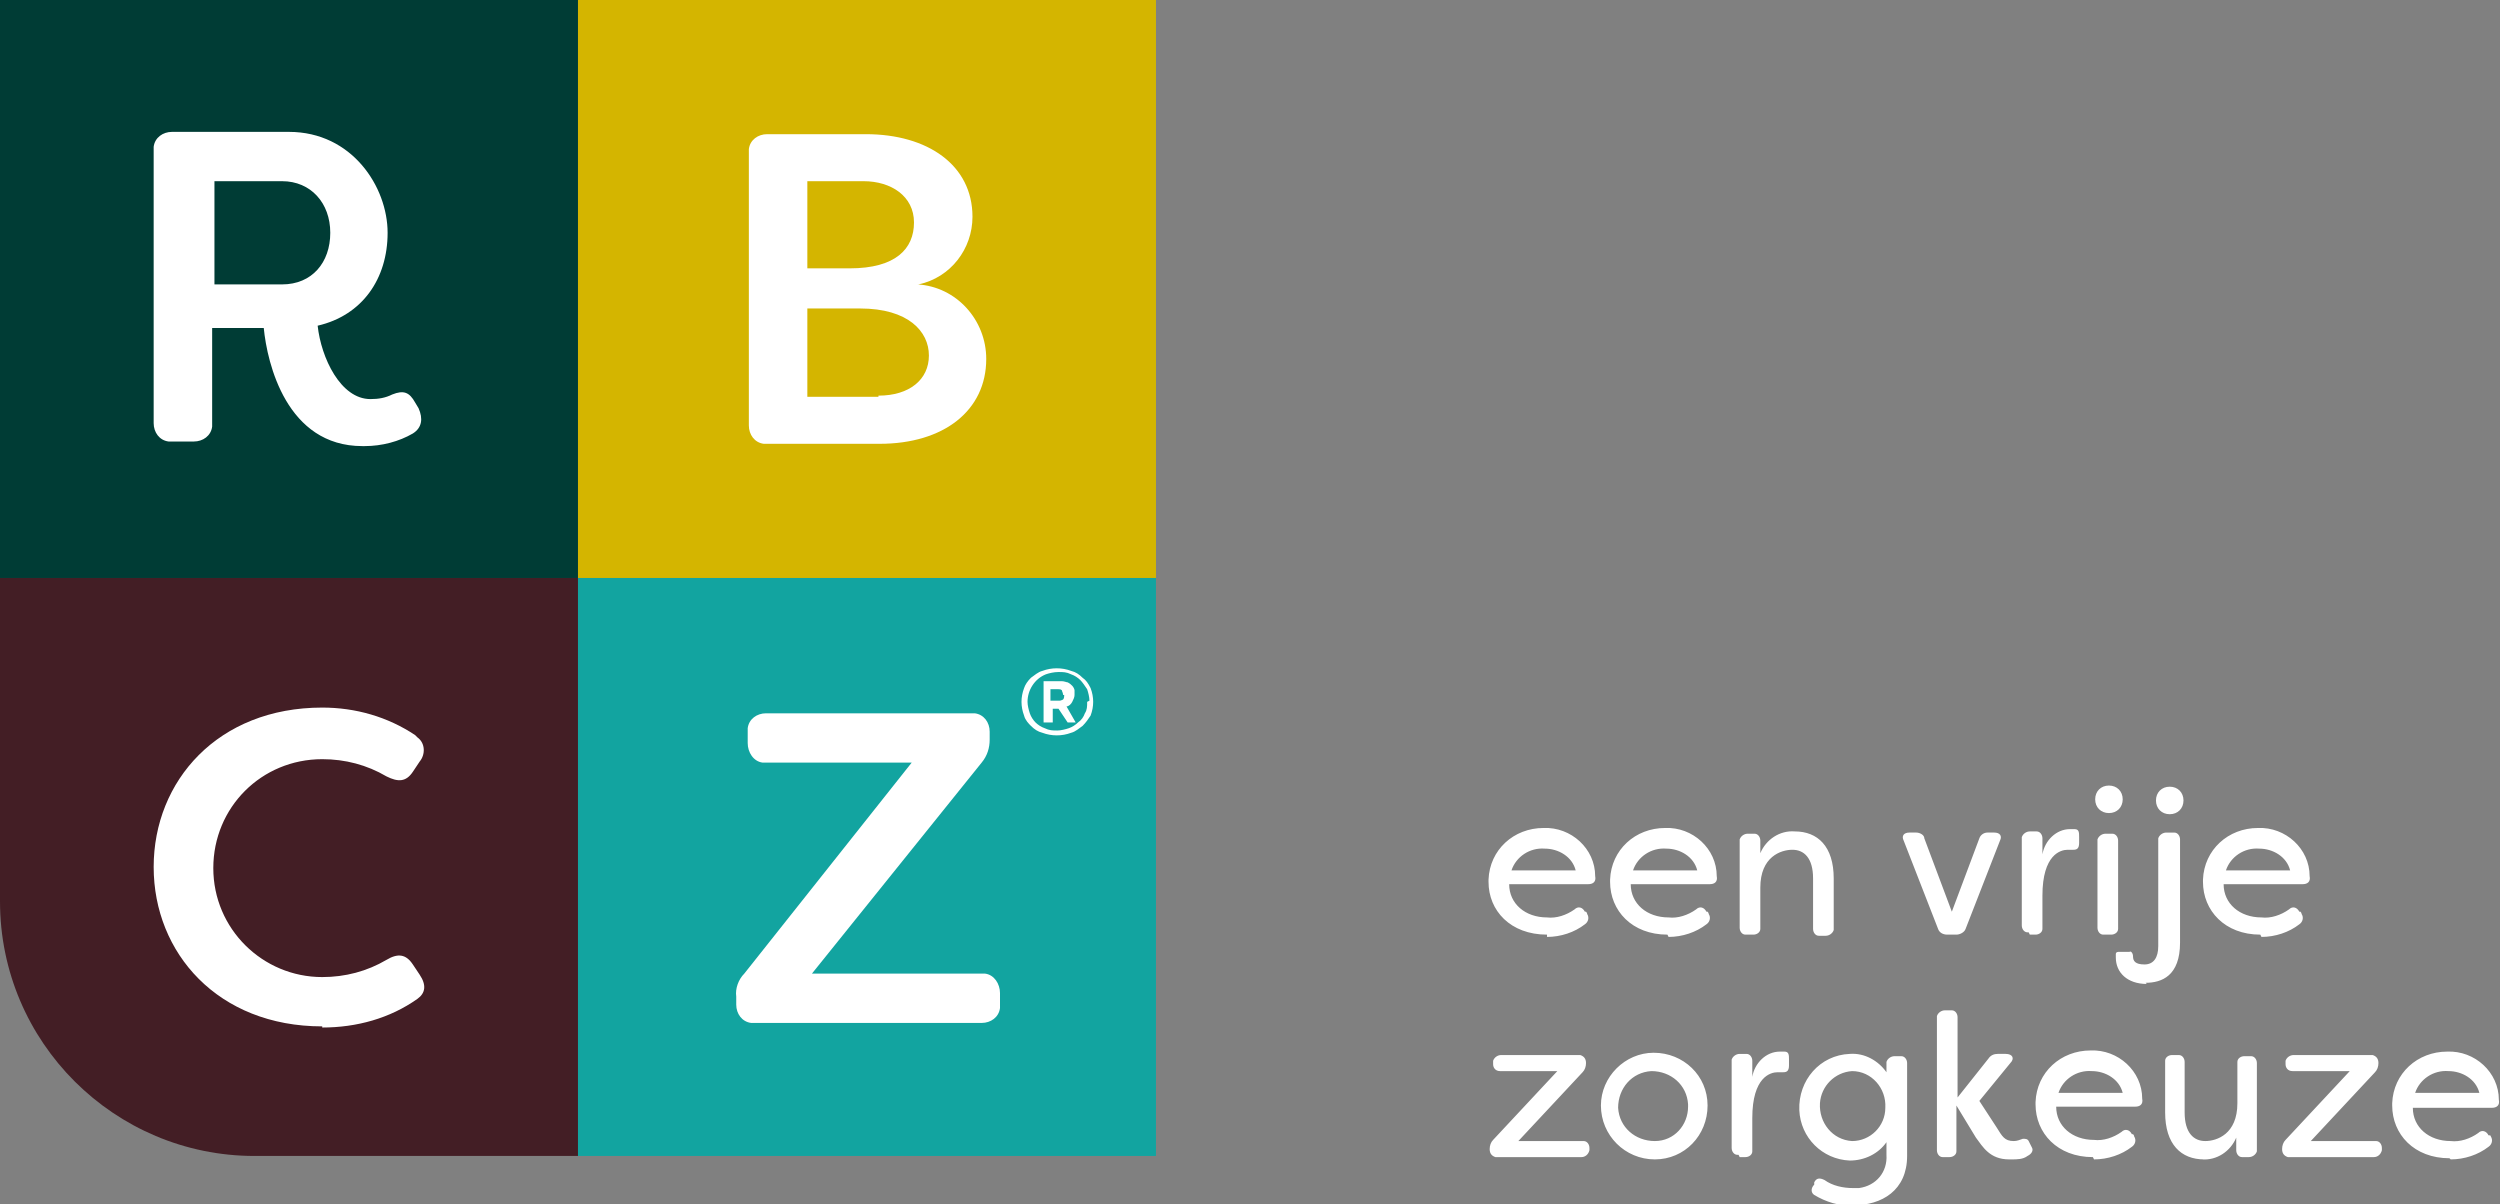
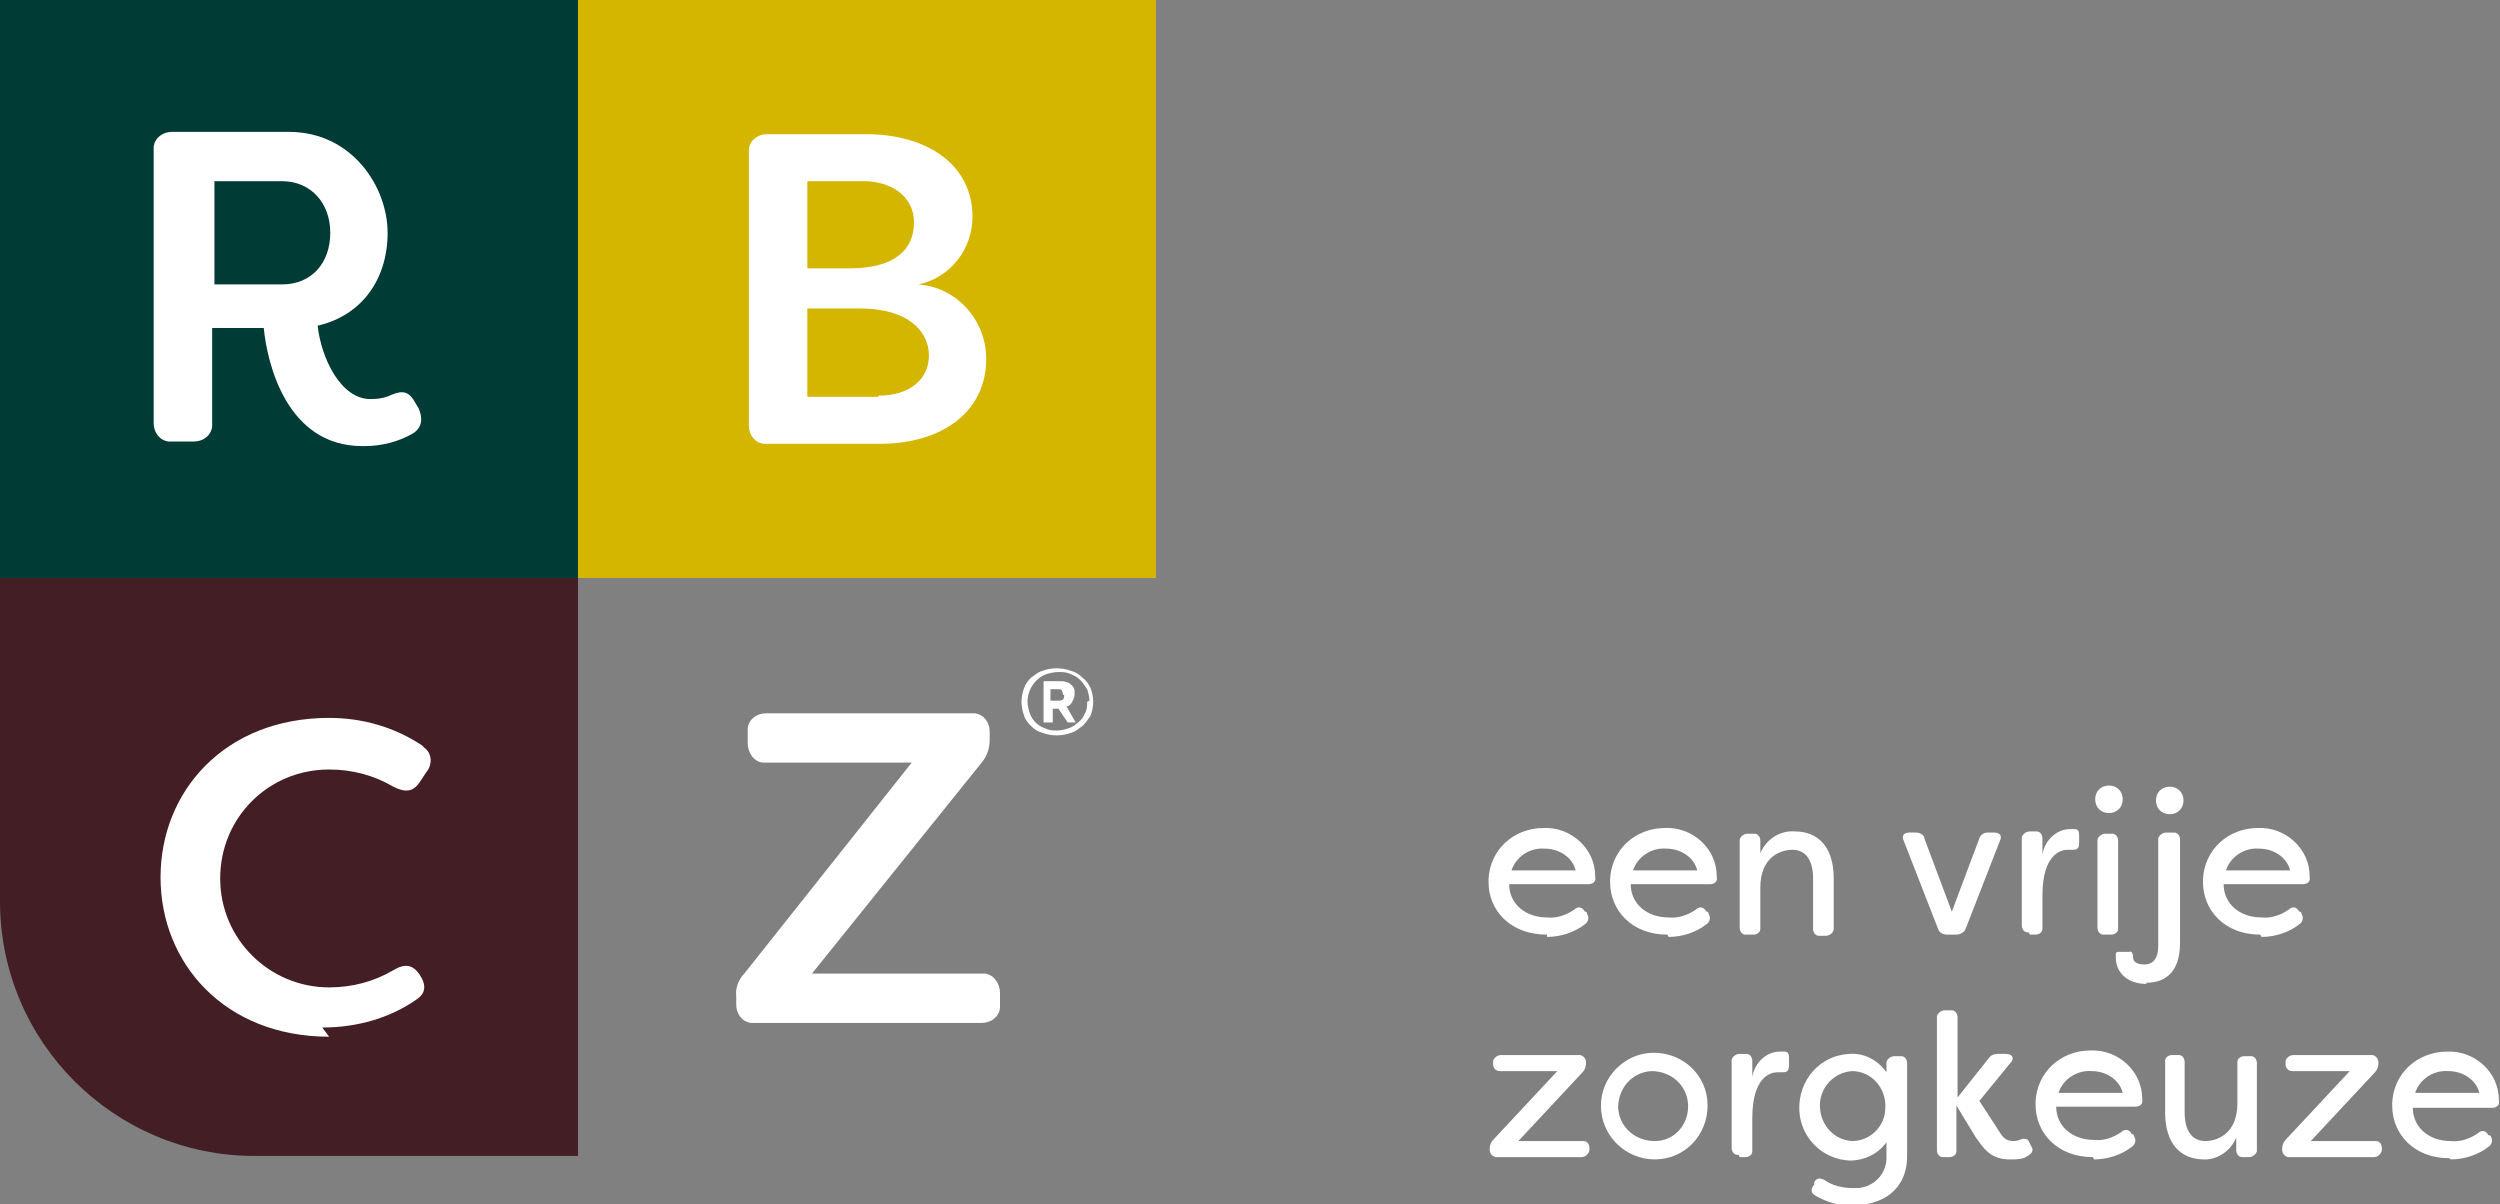
<svg xmlns="http://www.w3.org/2000/svg" id="Layer_1" version="1.1" viewBox="0 0 218 105">
  <rect x="0" y="0" width="218" height="105" fill="#808080" stroke="none" />
  <defs>
    <style>
      .st0 {
        fill: #d4b500;
      }

      .st1 {
        fill: #12a4a0;
      }

      .st2 {
        fill: #003c35;
      }

      .st3 {
        fill: #fff;
      }

      .st4 {
        fill: #431e25;
      }
    </style>
  </defs>
  <g id="Group_3">
    <g id="Group_2">
      <rect id="Rectangle_1" class="st2" y="0" width="50.4" height="50.4" />
      <g id="Group_1">
        <path id="Path_1" class="st4" d="M0,50.4v28.2c0,12.3,10,22.2,22.2,22.2h28.2v-50.4H0Z" />
      </g>
      <rect id="Rectangle_2" class="st0" x="50.4" y="0" width="50.4" height="50.4" />
-       <rect id="Rectangle_3" class="st1" x="50.4" y="50.4" width="50.4" height="50.4" />
      <path id="Path_2" class="st3" d="M76.6,34.6h-6.2v-7.7h4.6c4.2,0,6,2,6,4.1s-1.7,3.5-4.4,3.5M75.3,15.8c2.4,0,4.4,1.3,4.4,3.6s-1.6,4-5.6,4h-3.7v-7.6h4.9ZM80.1,24.8c2.8-.6,4.7-3.1,4.7-5.9,0-4.5-3.9-7.2-9.3-7.2h-8.6c-.8,0-1.5.5-1.6,1.3,0,.1,0,.2,0,.3v23.8c0,.8.5,1.5,1.3,1.6.1,0,.2,0,.3,0h9.8c5.6,0,9.3-2.9,9.3-7.4,0-3.4-2.6-6.3-6-6.5" />
      <path id="Path_3" class="st3" d="M18.7,24.8v-9h5.9c2.5,0,4.2,1.9,4.2,4.5s-1.6,4.5-4.2,4.5h-5.9ZM31.8,38.9c1.5,0,3-.4,4.2-1.1.8-.5.9-1.3.5-2.2l-.3-.5c-.5-.9-1-1.1-2-.7-.6.3-1.2.4-1.9.4-2.6,0-4.3-3.6-4.6-6.4,3.9-.9,6.1-4.1,6.1-8.1s-3.1-8.8-8.6-8.8h-10.2c-.8,0-1.5.5-1.6,1.3,0,.1,0,.2,0,.3v23.8c0,.8.5,1.5,1.3,1.6.1,0,.2,0,.3,0h1.9c.8,0,1.5-.5,1.6-1.3,0-.1,0-.2,0-.3v-8.3h4.5c.3,3.1,2,10.3,8.6,10.3" />
-       <path id="Path_4" class="st3" d="M28.1,89.6c3,0,5.9-.8,8.3-2.5.7-.5.8-1.2.2-2.1l-.6-.9c-.6-.9-1.3-1-2.3-.4-1.7,1-3.6,1.5-5.6,1.5-5.2,0-9.5-4.2-9.5-9.5s4.2-9.5,9.5-9.5c2,0,3.9.5,5.6,1.5,1,.5,1.7.5,2.3-.4l.6-.9c.5-.6.5-1.6-.2-2.1,0,0-.1-.1-.2-.2-2.4-1.6-5.2-2.4-8.1-2.4-9.1,0-14.7,6.4-14.7,13.9s5.6,13.9,14.7,13.9" />
+       <path id="Path_4" class="st3" d="M28.1,89.6c3,0,5.9-.8,8.3-2.5.7-.5.8-1.2.2-2.1c-.6-.9-1.3-1-2.3-.4-1.7,1-3.6,1.5-5.6,1.5-5.2,0-9.5-4.2-9.5-9.5s4.2-9.5,9.5-9.5c2,0,3.9.5,5.6,1.5,1,.5,1.7.5,2.3-.4l.6-.9c.5-.6.5-1.6-.2-2.1,0,0-.1-.1-.2-.2-2.4-1.6-5.2-2.4-8.1-2.4-9.1,0-14.7,6.4-14.7,13.9s5.6,13.9,14.7,13.9" />
      <path id="Path_5" class="st3" d="M65.7,89.2h19.9c.8,0,1.5-.5,1.6-1.3,0-.1,0-.2,0-.3v-1c0-.8-.5-1.6-1.3-1.7-.1,0-.2,0-.3,0h-14.8l14.8-18.4c.5-.6.7-1.3.7-2v-.7c0-.8-.5-1.5-1.3-1.6-.1,0-.2,0-.3,0h-17.9c-.8,0-1.5.5-1.6,1.3,0,.1,0,.2,0,.3v1c0,.8.5,1.6,1.3,1.7.1,0,.2,0,.3,0h12.7l-14.6,18.4c-.5.5-.8,1.3-.7,2v.7c0,.8.5,1.5,1.3,1.6.1,0,.2,0,.3,0" />
      <path id="Path_6" class="st3" d="M92.8,60.6c0,.1,0,.3-.1.4,0,0-.2.1-.3.1h-.8v-1h.7c.1,0,.2,0,.3.1,0,.1.1.2.1.4M93.8,63l-.8-1.4c.2,0,.4-.2.5-.4.1-.2.2-.4.2-.6,0-.1,0-.3,0-.4,0-.1-.1-.3-.2-.4-.1-.1-.2-.2-.4-.3-.1,0-.3-.1-.5-.1h-1.6v3.6h.8v-1.2h.5l.8,1.2h.9ZM94.8,61.2c0,.4,0,.7-.2,1-.1.3-.3.6-.6.8-.2.2-.5.4-.8.5-.3.1-.7.2-1,.2-.4,0-.7,0-1.1-.2-.3-.1-.6-.3-.8-.5-.2-.2-.4-.5-.5-.8-.1-.3-.2-.7-.2-1,0-1,.6-2,1.6-2.4.3-.1.7-.2,1.1-.2.4,0,.7,0,1.1.2.3.1.6.3.8.5.2.2.4.5.6.8.1.3.2.7.2,1M95.1,62.4c.3-.8.3-1.6,0-2.4-.2-.4-.4-.7-.7-.9-.3-.3-.6-.5-1-.6-.8-.3-1.7-.3-2.5,0-.4.1-.7.4-1,.6-.3.3-.5.6-.6.9-.3.8-.3,1.6,0,2.4.1.4.4.7.6.9.3.3.6.5,1,.6.8.3,1.7.3,2.5,0,.4-.1.7-.4,1-.6.3-.3.5-.6.7-.9" />
      <path id="Path_7" class="st3" d="M210.6,95.3c.4-1.2,1.6-2,2.9-1.9,1.2,0,2.4.7,2.7,1.9h-5.5ZM213.7,101.1c1.2,0,2.4-.4,3.3-1.1.3-.2.4-.6.2-.9,0,0,0-.1-.1-.1h-.1c-.2-.4-.6-.5-.9-.2-.7.5-1.6.8-2.4.7-1.9,0-3.3-1.2-3.3-2.9h6.9c.4,0,.7-.2.6-.7,0-2.4-2.1-4.3-4.5-4.2,0,0,0,0,0,0-2.6,0-4.7,1.9-4.8,4.5,0,0,0,.1,0,.2,0,2.5,1.9,4.6,5,4.6M199.4,100.9h7.6c.3,0,.6-.2.7-.6,0,0,0,0,0,0v-.2c0-.3-.2-.6-.5-.6,0,0,0,0-.1,0h-5.6l5.6-6c.2-.2.3-.5.3-.8h0c0-.4-.2-.6-.5-.7,0,0,0,0-.1,0h-6.8c-.3,0-.6.2-.7.5,0,0,0,0,0,.1v.2c0,.3.2.6.6.6,0,0,0,0,.1,0h4.9l-5.6,6c-.2.2-.3.5-.3.8h0c0,.4.2.6.5.7,0,0,0,0,.1,0M192,101.1c1.3.1,2.5-.7,3-1.9v1.1c0,.3.2.6.5.6,0,0,0,0,.1,0h.5c.3,0,.6-.2.7-.5,0,0,0,0,0-.1v-7.6c0-.3-.2-.6-.5-.6,0,0,0,0-.1,0h-.5c-.3,0-.6.2-.6.5,0,0,0,0,0,.1v3.5c0,2.7-1.8,3.3-2.8,3.3s-1.8-.7-1.8-2.5v-4.4c0-.3-.2-.6-.5-.6,0,0,0,0-.1,0h-.5c-.3,0-.6.2-.6.5,0,0,0,0,0,.1v4.4c0,2.8,1.4,4.1,3.4,4.1M179.5,95.3c.4-1.2,1.6-2,2.9-1.9,1.2,0,2.4.7,2.7,1.9h-5.5ZM182.6,101.1c1.2,0,2.4-.4,3.3-1.1.3-.2.4-.6.2-.9,0,0,0-.1-.1-.2h-.1c-.2-.4-.6-.5-.9-.2-.7.5-1.6.8-2.4.7-1.9,0-3.3-1.2-3.3-2.9h6.9c.4,0,.7-.2.6-.7,0-2.4-2.1-4.3-4.5-4.2,0,0,0,0,0,0-2.6,0-4.7,1.9-4.8,4.5,0,0,0,.1,0,.2,0,2.5,1.9,4.6,5,4.6M175.4,101.1c.5,0,1,0,1.4-.3.4-.2.5-.5.4-.7l-.3-.6c-.1-.2-.3-.2-.5-.2-.3.1-.5.2-.8.2-.8,0-1-.4-1.5-1.2l-1.5-2.3,2.7-3.3c.4-.4.2-.8-.4-.8h-.7c-.3,0-.6.1-.8.4l-2.7,3.4v-7c0-.3-.2-.6-.5-.6,0,0,0,0-.1,0h-.5c-.3,0-.6.2-.7.5,0,0,0,0,0,.1v11.6c0,.3.2.6.5.6,0,0,0,0,.1,0h.5c.3,0,.6-.2.6-.5,0,0,0,0,0-.1v-3.9l1.7,2.8c.6.8,1.2,1.9,2.9,1.9M161.5,99.5c-1.7-.1-2.9-1.6-2.8-3.3.1-1.5,1.3-2.7,2.8-2.8,1.7,0,3,1.5,2.9,3.2,0,1.6-1.3,2.9-2.9,2.9M161.6,105.1c2.5,0,4.7-1.3,4.7-4.3v-8.1c0-.3-.2-.6-.5-.6,0,0,0,0-.1,0h-.5c-.3,0-.6.2-.7.5,0,0,0,0,0,.1v.8c-.7-1-1.9-1.7-3.2-1.6-2.6.1-4.5,2.3-4.4,4.9.1,2.4,2,4.3,4.4,4.4,1.3,0,2.5-.6,3.2-1.6v1.1c.1,1.5-.9,2.7-2.4,2.9-.2,0-.3,0-.5,0-.9,0-1.8-.2-2.5-.7-.4-.2-.7-.2-.9.2v.2c-.3.3-.3.7,0,.9,0,0,0,0,0,0,1,.6,2.2,1,3.4.9M151.7,100.9h.5c.3,0,.6-.2.6-.5,0,0,0,0,0-.1v-2.8c0-3.6,1.6-4,2.2-4,.2,0,.3,0,.5,0,.3,0,.5-.1.5-.6v-.5c0-.4,0-.7-.4-.7h-.4c-1.2,0-2.2,1-2.4,2.2v-1.4c0-.3-.2-.6-.5-.6,0,0,0,0-.1,0h-.5c-.3,0-.6.2-.7.5,0,0,0,0,0,.1v7.6c0,.3.2.6.5.6,0,0,0,0,.1,0M144.3,99.5c-1.7,0-3.1-1.2-3.2-2.9,0-1.7,1.2-3.1,2.9-3.2,1.7,0,3.1,1.2,3.2,2.9,0,0,0,.1,0,.2,0,1.6-1.2,3-2.9,3,0,0,0,0,0,0M144.3,101.1c2.6,0,4.6-2.1,4.6-4.7,0-2.6-2.1-4.6-4.7-4.6-2.5,0-4.6,2.1-4.6,4.6,0,2.6,2.1,4.7,4.7,4.7M130.3,100.9h7.6c.3,0,.6-.2.7-.6,0,0,0,0,0,0v-.2c0-.3-.2-.6-.5-.6,0,0,0,0-.1,0h-5.6l5.6-6c.2-.2.3-.5.3-.8h0c0-.4-.2-.6-.5-.7,0,0,0,0-.1,0h-6.8c-.3,0-.6.2-.7.5,0,0,0,0,0,.1v.2c0,.3.2.6.6.6,0,0,0,0,.1,0h4.9l-5.6,6c-.2.2-.3.5-.3.8h0c0,.4.2.6.5.7,0,0,0,0,.1,0" />
      <path id="Path_8" class="st3" d="M194.1,75.9c.4-1.2,1.6-2,2.9-1.9,1.2,0,2.4.7,2.7,1.9h-5.5ZM197.2,81.7c1.2,0,2.4-.4,3.3-1.1.3-.2.4-.6.2-.9,0,0,0-.1-.1-.2h-.1c-.2-.4-.6-.5-.9-.2-.7.5-1.6.8-2.4.7-1.9,0-3.3-1.2-3.3-2.9h6.9c.4,0,.7-.2.6-.7,0-2.4-2.1-4.3-4.5-4.2,0,0,0,0,0,0-2.6,0-4.7,1.9-4.8,4.5,0,0,0,.1,0,.2,0,2.5,1.9,4.6,5,4.6M187.1,85.7c1.4,0,3-.6,3-3.5v-9c0-.3-.2-.6-.5-.6,0,0,0,0-.1,0h-.6c-.3,0-.6.2-.7.5,0,0,0,0,0,.1v9.3c0,1-.4,1.6-1.2,1.6s-1-.3-1-.7h0c0-.3-.2-.5-.3-.4,0,0,0,0,0,0h-.9c-.1,0-.3,0-.3.2,0,0,0,.2,0,.3,0,1.3,1,2.3,2.7,2.3M189.2,71c.7,0,1.2-.5,1.2-1.2,0-.7-.5-1.2-1.2-1.2-.7,0-1.2.5-1.2,1.2,0,0,0,0,0,0,0,.7.5,1.2,1.2,1.2,0,0,0,0,0,0M183.6,81.5h.5c.3,0,.6-.2.6-.5,0,0,0,0,0-.1v-7.6c0-.3-.2-.6-.5-.6,0,0,0,0-.1,0h-.5c-.3,0-.6.2-.7.5,0,0,0,0,0,.1v7.6c0,.3.2.6.5.6,0,0,0,0,.1,0M183.9,70.9c.7,0,1.2-.5,1.2-1.2,0-.7-.5-1.2-1.2-1.2-.7,0-1.2.5-1.2,1.2,0,0,0,0,0,0,0,.7.5,1.2,1.2,1.2,0,0,0,0,0,0M177,81.5h.5c.3,0,.6-.2.6-.5,0,0,0,0,0-.1v-2.8c0-3.6,1.6-4,2.2-4,.2,0,.3,0,.5,0,.3,0,.5-.1.5-.6v-.5c0-.4,0-.7-.4-.7h-.4c-1.2,0-2.2,1-2.4,2.2v-1.4c0-.3-.2-.6-.5-.6,0,0,0,0-.1,0h-.5c-.3,0-.6.2-.7.5,0,0,0,0,0,.1v7.6c0,.3.2.6.5.6,0,0,0,0,.1,0M169.7,81.5h.9c.3,0,.7-.2.8-.5l3-7.7c.2-.4,0-.7-.5-.7h-.6c-.3,0-.6.2-.7.5l-2.4,6.4-2.4-6.4c0-.3-.4-.5-.7-.5h-.6c-.5,0-.7.3-.5.7l3,7.7c.1.3.4.5.8.5M152.4,81.5h.5c.3,0,.6-.2.6-.5,0,0,0,0,0-.1v-3.5c0-2.7,1.8-3.3,2.8-3.3s1.8.7,1.8,2.5v4.4c0,.3.2.6.5.6,0,0,0,0,.1,0h.5c.3,0,.6-.2.7-.5,0,0,0,0,0-.1v-4.4c0-2.8-1.4-4.1-3.4-4.1-1.3-.1-2.5.7-3,1.9v-1.1c0-.3-.2-.6-.5-.6,0,0,0,0-.1,0h-.5c-.3,0-.6.2-.7.5,0,0,0,0,0,.1v7.6c0,.3.2.6.5.6,0,0,0,0,.1,0M142.4,75.9c.4-1.2,1.6-2,2.9-1.9,1.2,0,2.4.7,2.7,1.9h-5.5ZM145.5,81.7c1.2,0,2.4-.4,3.3-1.1.3-.2.4-.6.2-.9,0,0,0-.1-.1-.2h-.1c-.2-.4-.6-.5-.9-.2-.7.5-1.6.8-2.4.7-1.9,0-3.3-1.2-3.3-2.9h6.9c.4,0,.7-.2.6-.7,0-2.4-2.1-4.3-4.5-4.2,0,0,0,0,0,0-2.6,0-4.7,1.9-4.8,4.5,0,0,0,.1,0,.2,0,2.5,1.9,4.6,5,4.6M131.8,75.9c.4-1.2,1.6-2,2.9-1.9,1.2,0,2.4.7,2.7,1.9h-5.5ZM134.9,81.7c1.2,0,2.4-.4,3.3-1.1.3-.2.4-.6.2-.9,0,0,0-.1-.1-.2h-.1c-.2-.4-.6-.5-.9-.2-.7.5-1.6.8-2.4.7-1.9,0-3.3-1.2-3.3-2.9h6.9c.4,0,.7-.2.6-.7,0-2.4-2.1-4.3-4.5-4.2,0,0,0,0,0,0-2.6,0-4.7,1.9-4.8,4.5,0,0,0,.1,0,.2,0,2.5,1.9,4.6,5.1,4.6" />
    </g>
  </g>
</svg>